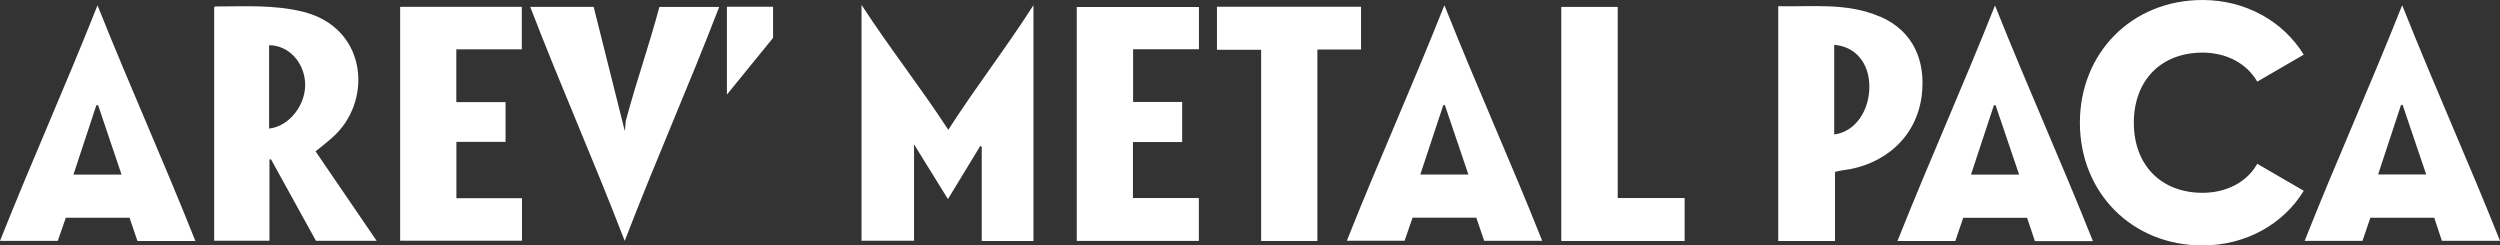
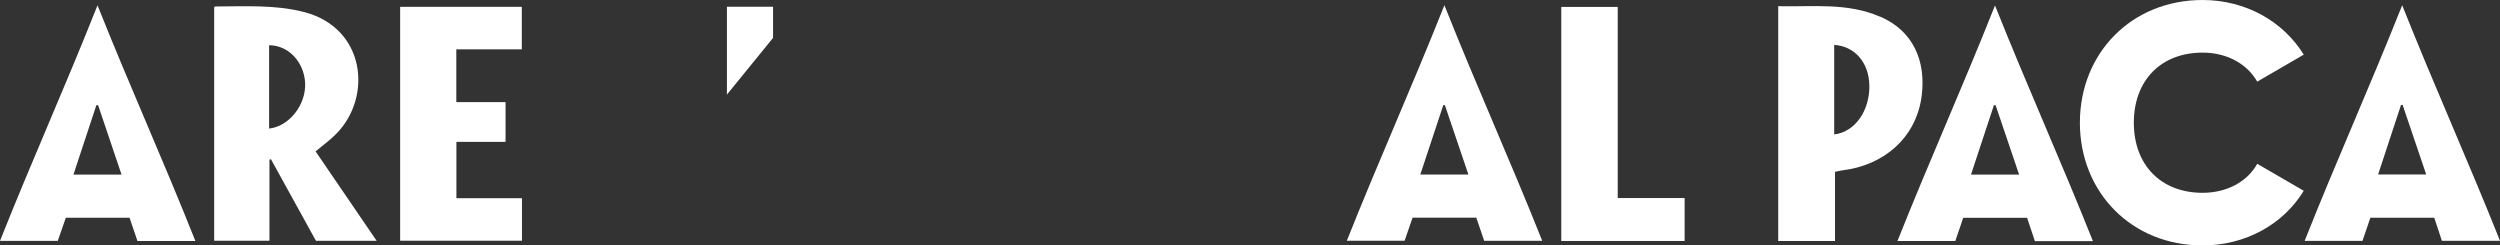
<svg xmlns="http://www.w3.org/2000/svg" id="Layer_1" data-name="Layer 1" viewBox="0 0 281.77 27.66">
  <rect x="0" y="0" width="281.77" height="27.66" fill="#333333" stroke="none" />
  <defs>
    <style>
      .cls-1 {
        fill: #fff;
        stroke-width: 0px;
      }
    </style>
  </defs>
-   <path class="cls-1" d="m116.48.6v26.56h-5.83v-10.63l-.18-.06c-1.18,1.95-2.36,3.89-3.63,5.97-1.26-2.04-2.48-4-3.82-6.17v10.86h-5.92V.55c3.32,5.09,6.52,9.09,9.78,14.08,3.2-4.98,6.33-8.95,9.59-14.03Z" />
  <path class="cls-1" d="m35.57,17.06c.82-.69,1.64-1.27,2.33-1.98,4.1-4.14,3.32-11.99-3.73-13.75-3.29-.82-6.6-.6-9.92-.6-.04,0-.08.07-.11.09v26.31h6.23v-9.14c.06-.01.12-.03.17-.04,1.69,3.07,3.39,6.13,5.07,9.19h6.84c-2.36-3.45-4.65-6.8-6.89-10.09Zm-5.24-2.57V5.1c2.15-.01,3.93,1.86,4.06,4.23.13,2.45-1.78,4.92-4.06,5.16Z" />
  <path class="cls-1" d="m211.87,1.87c-3.7-1.6-7.59-1.08-11.45-1.17v26.46h6.4v-7.79c.33-.07.57-.14.82-.17,4.65-.55,8.38-3.66,8.96-8.48.45-3.75-.87-7.21-4.72-8.86Zm-5.14,13.29V5.06c2.32.15,3.9,1.98,3.96,4.54.07,2.87-1.63,5.29-3.96,5.55Z" />
  <polygon class="cls-1" points="58.83 22.34 58.83 27.13 45.1 27.13 45.1 .77 58.81 .77 58.81 5.56 51.43 5.56 51.43 11.51 56.98 11.51 56.98 15.99 51.44 15.99 51.44 22.34 58.83 22.34" />
-   <polygon class="cls-1" points="127.71 5.55 127.71 11.49 133.24 11.49 133.24 16.01 127.69 16.01 127.69 22.32 135.12 22.32 135.12 27.15 121.36 27.15 121.36 .79 135.13 .79 135.13 5.55 127.71 5.55" />
  <path class="cls-1" d="m162.79.6c-3.71,9.34-7.34,17.36-10.99,26.53h6.51c.31-.91.61-1.76.9-2.6h7.18c.3.89.6,1.76.89,2.61h6.54c-3.67-9.21-7.31-17.21-11.02-26.54Zm-2.71,19.07c.88-2.64,1.73-5.23,2.59-7.82h.18c.88,2.58,1.75,5.17,2.65,7.82h-5.42Z" />
  <path class="cls-1" d="m10.99.6C7.29,9.93,3.66,17.94,0,27.15h6.51c.31-.89.62-1.76.91-2.61h7.18c.3.9.6,1.77.89,2.62h6.53C18.36,17.95,14.72,9.95,10.99.6Zm-2.71,19.07c.87-2.64,1.72-5.23,2.58-7.81.07,0,.13,0,.2,0,.87,2.58,1.74,5.16,2.64,7.82h-5.42Z" />
  <path class="cls-1" d="m224.86.6c-3.72,9.36-7.34,17.37-11,26.56h6.52c.3-.88.59-1.73.89-2.61h7.2c.29.88.59,1.76.88,2.63h6.54c-3.68-9.23-7.31-17.22-11.04-26.57Zm-2.71,19.07c.87-2.64,1.73-5.23,2.58-7.81.06,0,.12,0,.19,0,.88,2.59,1.75,5.17,2.65,7.82h-5.42Z" />
  <path class="cls-1" d="m270.74.6c-3.72,9.37-7.35,17.38-10.99,26.55h6.52c.3-.89.59-1.74.89-2.61h7.2c.29.88.58,1.74.86,2.6h6.55c-3.67-9.2-7.3-17.19-11.02-26.54Zm-2.71,19.07c.88-2.65,1.73-5.24,2.58-7.83.06,0,.12-.02.18-.03.88,2.6,1.76,5.2,2.66,7.85h-5.42Z" />
-   <path class="cls-1" d="m81.06.78c-3.55,9.2-7.06,17.06-10.65,26.37-3.58-9.3-7.1-17.16-10.65-26.38h7.15c1.16,4.63,2.33,9.31,3.51,13.99.04,0,.09-1.25.14-1.24,1.25-4.65,2.5-8.04,3.76-12.74h6.75Z" />
-   <polygon class="cls-1" points="153.4 .76 153.4 5.58 148.48 5.58 148.48 27.16 142.14 27.16 142.14 5.61 137.16 5.61 137.16 .76 153.4 .76" />
  <polygon class="cls-1" points="189.87 22.32 189.87 27.16 175.97 27.16 175.97 .78 182.33 .78 182.33 22.32 189.87 22.32" />
  <polygon class="cls-1" points="87.13 .76 87.13 4.27 81.93 10.66 81.93 .76 87.13 .76" />
  <path class="cls-1" d="m234.42,13.83c0-7.83,5.81-13.83,13.83-13.83,4.83,0,9.08,2.39,11.4,6.16l-5.24,3.04c-1.18-2.05-3.46-3.27-6.16-3.27-4.71,0-7.75,3.15-7.75,7.9s3.04,7.9,7.75,7.9c2.7,0,5.02-1.22,6.16-3.27l5.24,3.04c-2.28,3.76-6.54,6.16-11.4,6.16-8.02,0-13.83-6-13.83-13.83Z" />
</svg>